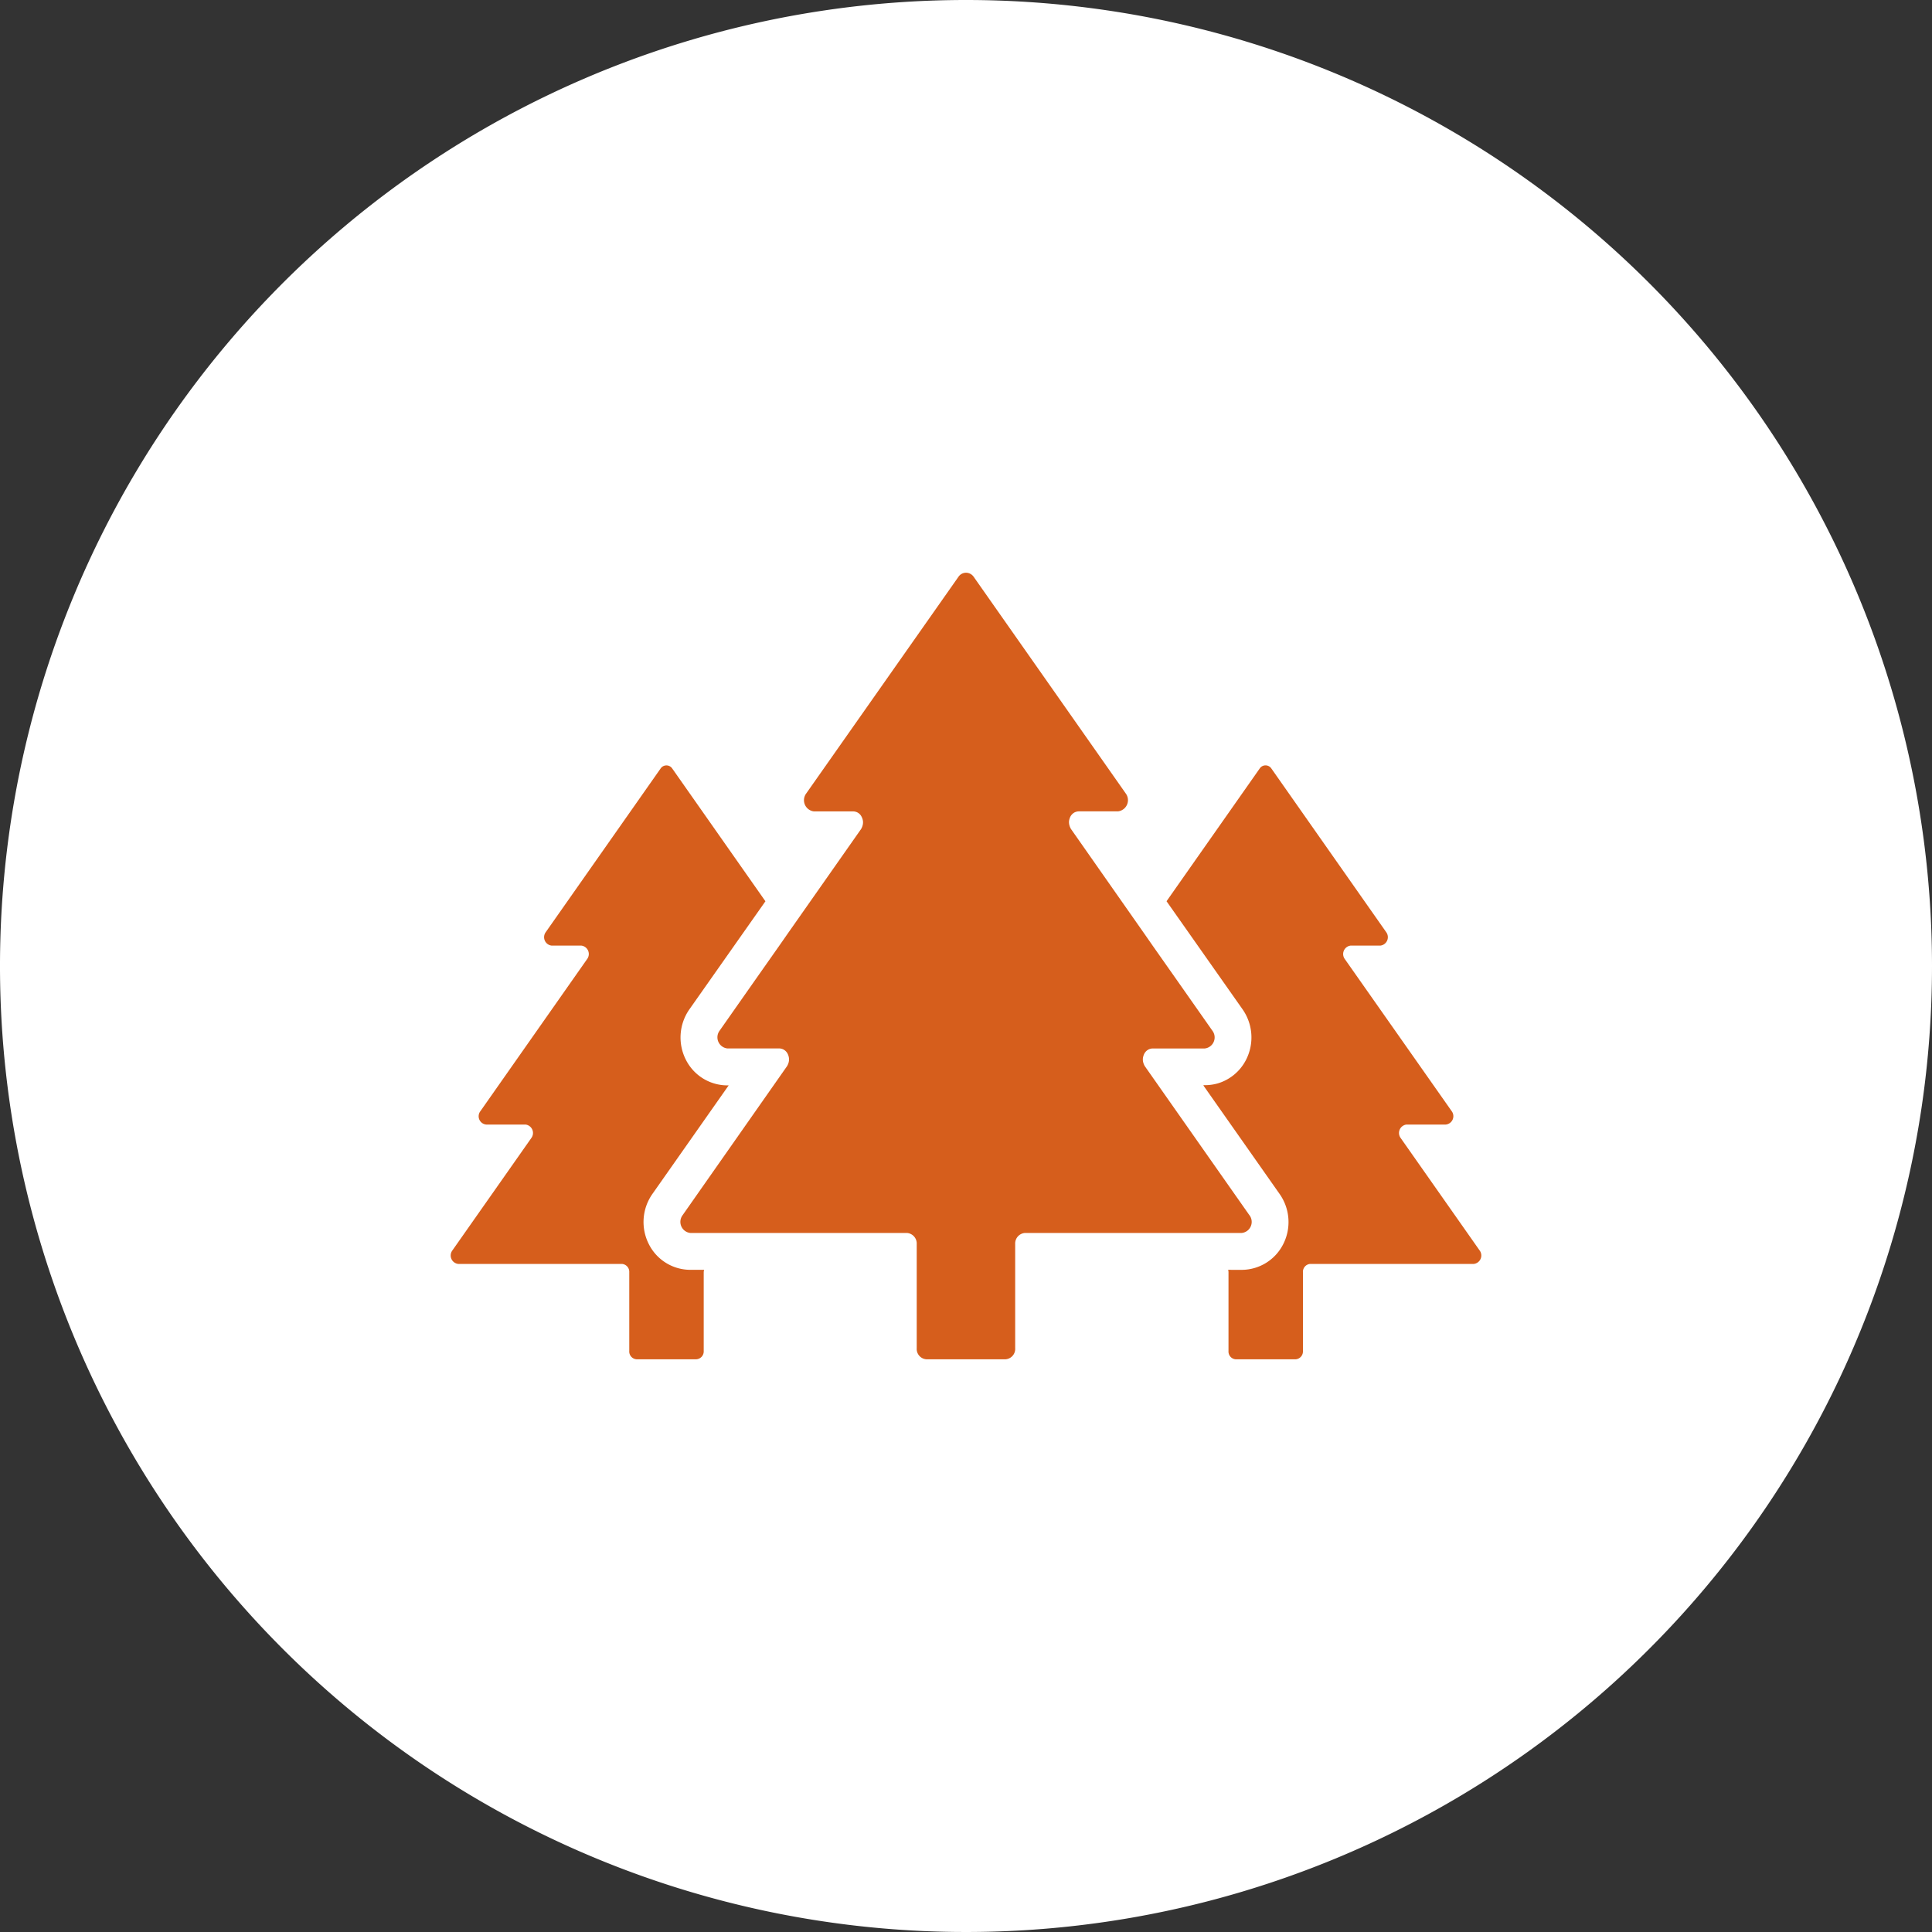
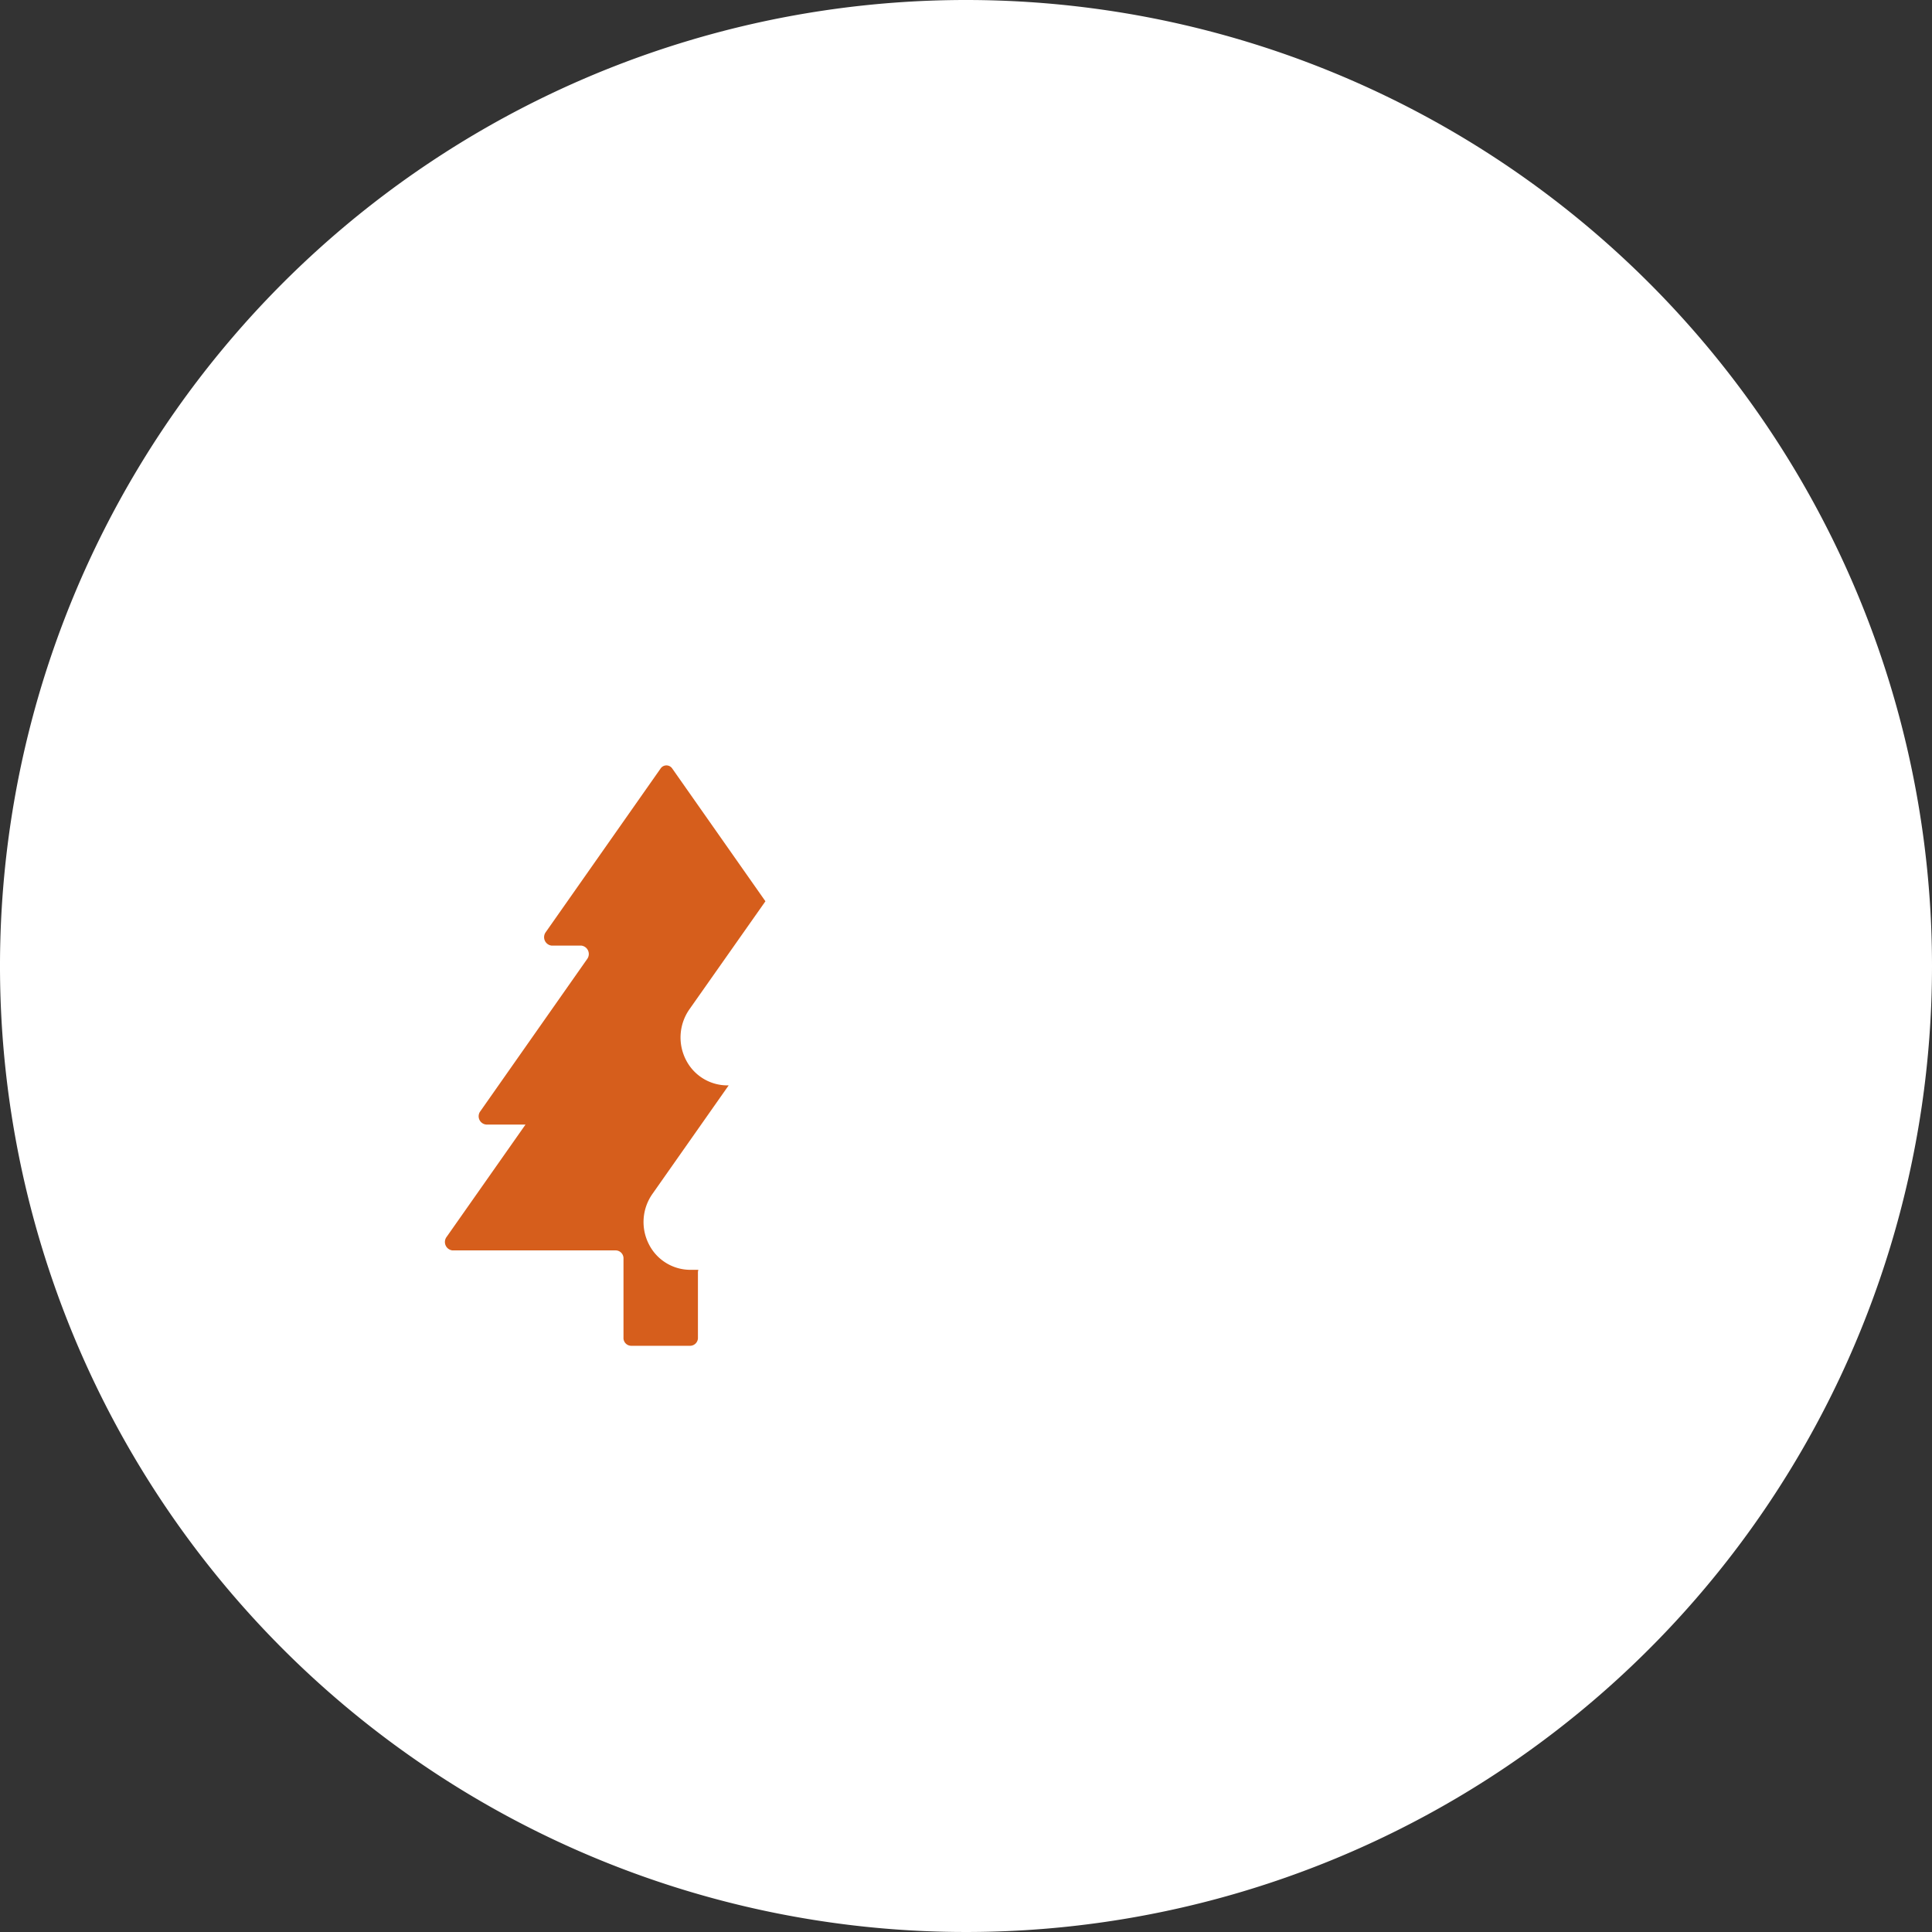
<svg xmlns="http://www.w3.org/2000/svg" id="グループ_30" data-name="グループ 30" width="120" height="120" viewBox="0 0 120 120">
  <rect x="0" y="0" width="120" height="120" fill="#333333" stroke="none" />
  <defs>
    <clipPath id="clip-path">
      <rect id="長方形_13" data-name="長方形 13" width="120" height="120" fill="none" />
    </clipPath>
  </defs>
  <g id="グループ_29" data-name="グループ 29" clip-path="url(#clip-path)">
    <path id="パス_27" data-name="パス 27" d="M120,60A60,60,0,1,1,60,0a60,60,0,0,1,60,60" fill="#fff" />
-     <path id="パス_28" data-name="パス 28" d="M42.87,78.871A2.887,2.887,0,0,1,40.313,77.3a3.031,3.031,0,0,1,.206-3.137l4.74-6.748h-.091a2.886,2.886,0,0,1-2.557-1.573,3.05,3.05,0,0,1,.205-3.145l4.726-6.717-5.787-8.245a.435.435,0,0,0-.725,0L33.9,57.894a.527.527,0,0,0,.359.839h1.848a.526.526,0,0,1,.358.84l-6.626,9.443a.517.517,0,0,0,.359.832h2.443a.527.527,0,0,1,.359.839l-4.9,6.977a.526.526,0,0,0,.359.84h10.16a.492.492,0,0,1,.466.52v4.885a.485.485,0,0,0,.458.519h3.7a.491.491,0,0,0,.466-.519V79.024a.485.485,0,0,1,.017-.116s0-.015.006-.017h0a.138.138,0,0,1,0-.02Z" fill="#d65e1c" />
-     <path id="パス_29" data-name="パス 29" d="M91.9,77.664,87,70.687a.527.527,0,0,1,.359-.839H89.8a.522.522,0,0,0,.366-.833l-6.634-9.442a.527.527,0,0,1,.359-.84h1.848a.527.527,0,0,0,.358-.839l-7.13-10.161a.435.435,0,0,0-.725,0l-5.786,8.244,4.725,6.718a3.046,3.046,0,0,1,.206,3.145,2.9,2.9,0,0,1-1.761,1.455,2.936,2.936,0,0,1-.786.107l-.085,0,.008.012H74.74l4.741,6.749a3.028,3.028,0,0,1,.206,3.145,2.9,2.9,0,0,1-2.557,1.565H76.5l-.2-.007v.007h-.019a.494.494,0,0,1,.023.152v4.886a.485.485,0,0,0,.458.519h3.7a.491.491,0,0,0,.466-.519V79.023a.49.49,0,0,1,.457-.519H91.542a.527.527,0,0,0,.359-.84" fill="#d65e1c" />
-     <path id="パス_30" data-name="パス 30" d="M77.6,75.474l-6.489-9.245a.712.712,0,0,1-.061-.12.7.7,0,0,1-.043-.127.7.7,0,0,1,.012-.393.713.713,0,0,1,.112-.232l.011-.011a.583.583,0,0,1,.255-.186l.042-.013a.55.55,0,0,1,.153-.025h3.237a.691.691,0,0,0,.473-1.106l-2.374-3.382-1.336-1.9-.526-.756L66.527,51.5a.659.659,0,0,1-.062-.121.8.8,0,0,1-.043-.125A.735.735,0,0,1,66.4,51a.706.706,0,0,1,.03-.138.694.694,0,0,1,.112-.232.074.074,0,0,1,.012-.013.586.586,0,0,1,.254-.185l.043-.013a.544.544,0,0,1,.153-.024h2.435a.7.7,0,0,0,.481-1.115L60.481,35.832A.586.586,0,0,0,60,35.573a.574.574,0,0,0-.473.259L50.076,49.283a.7.7,0,0,0,.481,1.115H53a.537.537,0,0,1,.152.024l.04.012a.6.6,0,0,1,.258.191l.005.005A.843.843,0,0,1,53.6,51a.73.73,0,0,1-.018.254.741.741,0,0,1-.043.128.718.718,0,0,1-.062.12l-4.542,6.473-.527.756-1.336,1.9-2.373,3.382a.694.694,0,0,0,.473,1.106H48.4a.552.552,0,0,1,.154.025l.042.013a.583.583,0,0,1,.255.186l.011.011a.758.758,0,0,1,.113.232.817.817,0,0,1,.029.139.735.735,0,0,1-.018.255.711.711,0,0,1-.043.125.658.658,0,0,1-.062.121L42.4,75.474a.693.693,0,0,0,.473,1.107H56.328a.657.657,0,0,1,.611.687v6.473a.646.646,0,0,0,.6.687h4.916a.646.646,0,0,0,.6-.687V77.268a.657.657,0,0,1,.61-.687H77.13a.691.691,0,0,0,.473-1.107" fill="#d65e1c" />
+     <path id="パス_28" data-name="パス 28" d="M42.87,78.871A2.887,2.887,0,0,1,40.313,77.3a3.031,3.031,0,0,1,.206-3.137l4.74-6.748h-.091a2.886,2.886,0,0,1-2.557-1.573,3.05,3.05,0,0,1,.205-3.145l4.726-6.717-5.787-8.245a.435.435,0,0,0-.725,0L33.9,57.894a.527.527,0,0,0,.359.839h1.848a.526.526,0,0,1,.358.84l-6.626,9.443a.517.517,0,0,0,.359.832h2.443l-4.9,6.977a.526.526,0,0,0,.359.84h10.16a.492.492,0,0,1,.466.52v4.885a.485.485,0,0,0,.458.519h3.7a.491.491,0,0,0,.466-.519V79.024a.485.485,0,0,1,.017-.116s0-.015.006-.017h0a.138.138,0,0,1,0-.02Z" fill="#d65e1c" />
  </g>
</svg>